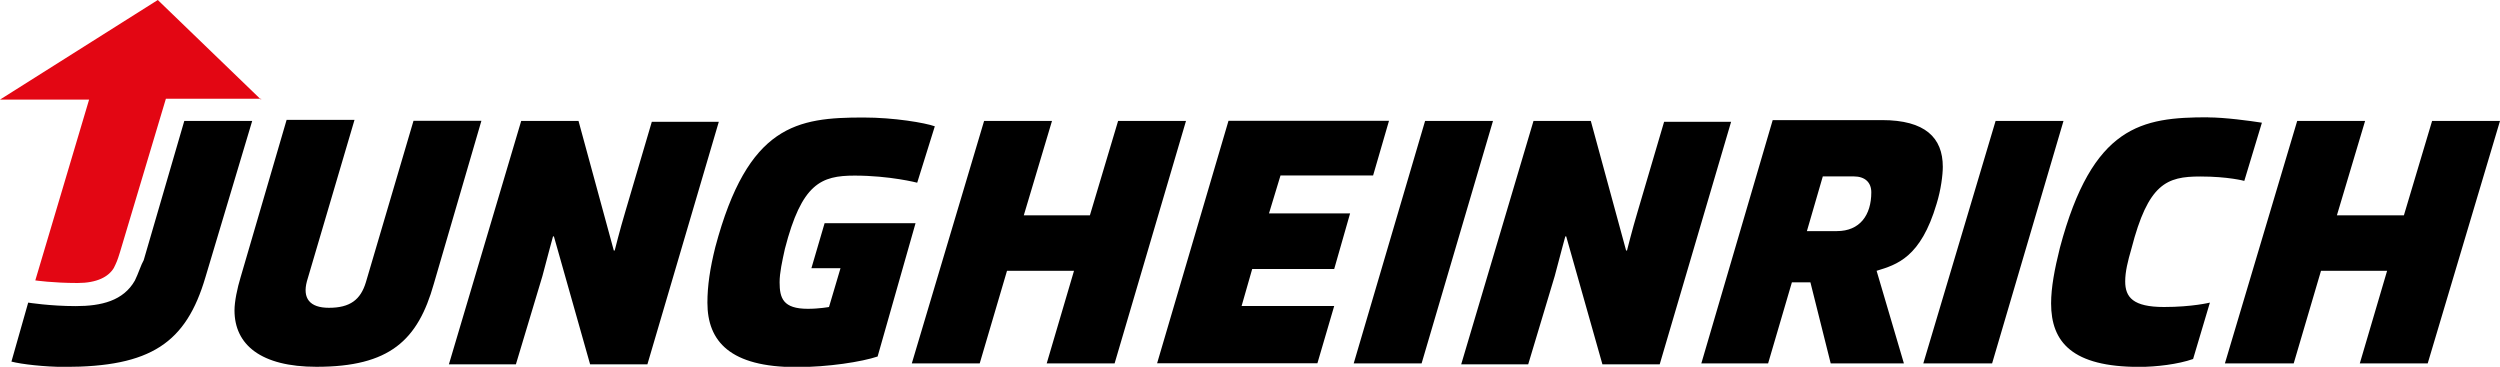
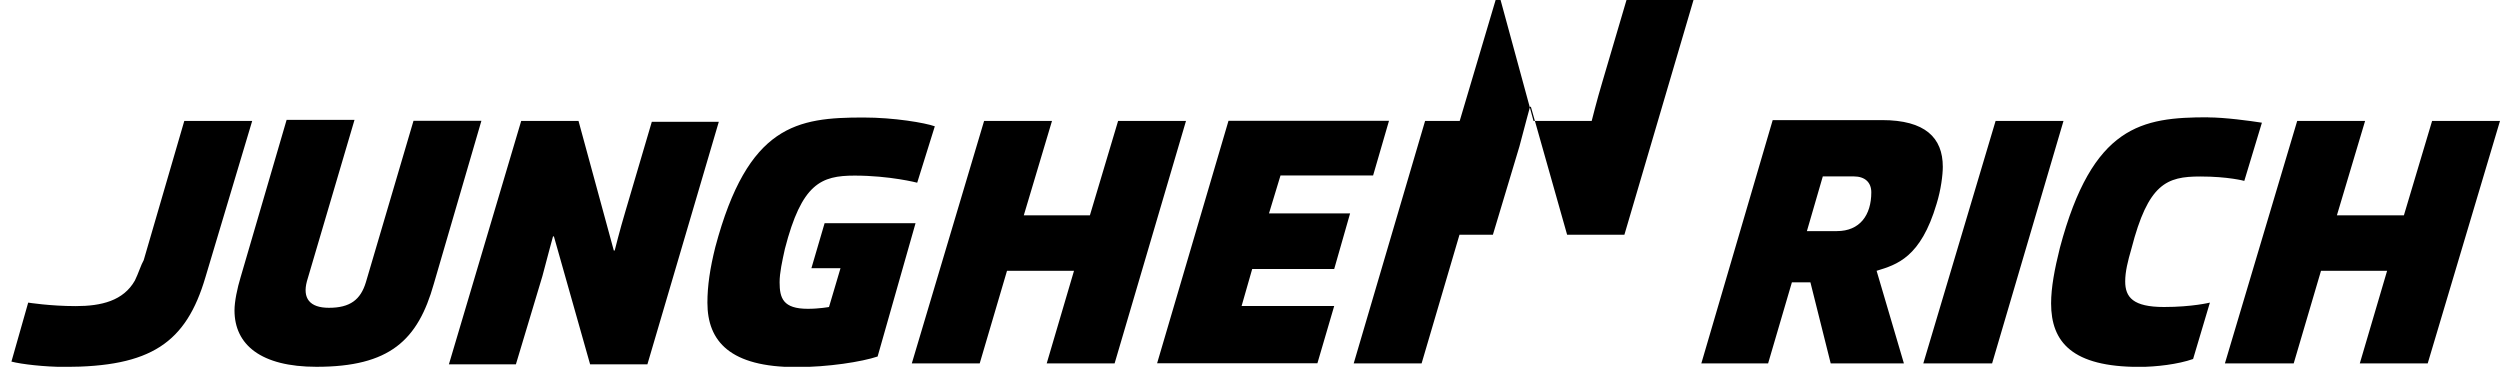
<svg xmlns="http://www.w3.org/2000/svg" id="Layer_1" viewBox="0 0 250 36.68">
  <defs>
    <style>.cls-1{fill:#e30613;}.cls-1,.cls-2{stroke-width:0px;}</style>
  </defs>
-   <path class="cls-2" d="m24.07,27.69c-.35,1.15-.62,2.47-.62,3.35,0,3.44,2.65,5.64,8.2,5.64,7.32,0,10.14-2.65,11.73-8.29l4.76-16.31h-6.79l-4.76,16.14c-.53,1.76-1.59,2.56-3.7,2.56-1.94,0-2.65-.97-2.2-2.65l4.76-16.14h-6.79l-4.59,15.7Zm91.62,8.64h16.05l1.68-5.73h-9.26l1.06-3.7h8.2l1.59-5.56h-8.11l1.15-3.79h9.26l1.59-5.47h-16.05l-7.14,24.25Zm105.11-24.6c-6.61,0-11.55.79-14.81,13.05-.53,2.12-.88,3.97-.88,5.56,0,3.88,2.12,6.35,8.82,6.35,1.68,0,3.88-.26,5.38-.79l1.68-5.64s-1.76.44-4.59.44c-3.09,0-3.88-.97-3.88-2.56,0-.97.26-2.03.62-3.26,1.68-6.53,3.53-7.23,6.88-7.23,2.82,0,4.41.44,4.41.44l1.76-5.82c-1.15-.18-3.7-.53-5.38-.53ZM1.15,36.16c.97.26,3.35.53,5.29.53,8.64,0,12.17-2.38,14.11-8.99l4.67-15.61h-6.79l-4.06,13.93c-.26.44-.53,1.32-.88,2.03-1.15,2.03-3.35,2.56-5.91,2.56s-4.76-.35-4.76-.35l-1.68,5.91Zm168.96.18h6.7l2.38-8.11h1.85l2.03,8.11h7.32l-2.73-9.26c2.03-.62,4.41-1.32,6-6.7.44-1.41.62-2.91.62-3.7,0-2.91-1.76-4.67-6.08-4.67h-10.93l-7.14,24.34Zm10.58-13.23l1.59-5.47h3.09c1.15,0,1.76.62,1.76,1.59,0,2.29-1.15,3.88-3.44,3.88h-3Zm-89.15-.79h-9.08l-1.32,4.5h2.91l-1.15,3.88s-.97.18-2.12.18c-2.47,0-2.82-1.06-2.82-2.65,0-.97.26-2.12.53-3.35,1.68-6.53,3.62-7.32,6.97-7.32,3.53,0,6.26.71,6.26.71l1.76-5.64c-.97-.35-4.06-.88-7.14-.88-6.61,0-11.55.71-14.81,12.96-.53,2.12-.79,3.88-.79,5.56,0,3.88,2.29,6.44,8.91,6.44,3.17,0,6.53-.53,8.11-1.06l3.79-13.32Zm50.97-10.23h6.79l-7.14,24.25h-6.79l7.14-24.25Zm-90.39,0h5.73l3.53,12.96h.09s.53-2.12,1.06-3.88l2.65-8.99h6.7l-7.14,24.25h-5.73l-3.62-12.79h-.09s-.53,1.94-1.06,3.97l-2.65,8.82h-6.7l7.23-24.34Zm101.23,0h5.73l3.53,12.96h.09s.53-2.12,1.06-3.88l2.65-8.99h6.7l-7.14,24.25h-5.73l-3.62-12.79h-.09s-.53,1.94-1.06,3.97l-2.65,8.82h-6.7l7.23-24.34h0Zm46.21,0h6.79l-7.14,24.25h-6.88l7.23-24.25Zm-101.15,0h6.79l-2.82,9.44h6.61l2.82-9.44h6.79l-7.14,24.25h-6.79l2.73-9.26h-6.7l-2.73,9.26h-6.79l7.23-24.25Zm131.31,0h6.79l-2.82,9.44h6.7l2.82-9.44h6.79l-7.23,24.25h-6.79l2.73-9.26h-6.61l-2.73,9.26h-6.88l7.23-24.25Z" />
-   <path class="cls-1" d="m26.1,9.96L15.78,0,0,9.96h8.91L3.53,28.04s1.76.26,4.23.26c1.94,0,3.09-.62,3.62-1.5.26-.53.35-.71.62-1.59l4.59-15.34h9.52v.09Z" />
+   <path class="cls-2" d="m24.07,27.69c-.35,1.15-.62,2.47-.62,3.35,0,3.44,2.65,5.64,8.2,5.64,7.32,0,10.14-2.65,11.73-8.29l4.76-16.31h-6.79l-4.76,16.14c-.53,1.76-1.59,2.56-3.7,2.56-1.94,0-2.65-.97-2.2-2.65l4.76-16.14h-6.79l-4.59,15.7Zm91.62,8.64h16.05l1.68-5.73h-9.26l1.06-3.7h8.2l1.59-5.56h-8.11l1.15-3.79h9.26l1.59-5.47h-16.05l-7.14,24.25Zm105.11-24.6c-6.61,0-11.55.79-14.81,13.05-.53,2.12-.88,3.97-.88,5.56,0,3.88,2.12,6.35,8.82,6.35,1.68,0,3.88-.26,5.38-.79l1.68-5.64s-1.76.44-4.59.44c-3.09,0-3.88-.97-3.88-2.56,0-.97.26-2.03.62-3.26,1.68-6.53,3.53-7.23,6.88-7.23,2.82,0,4.41.44,4.41.44l1.76-5.82c-1.15-.18-3.7-.53-5.38-.53ZM1.15,36.16c.97.26,3.35.53,5.29.53,8.64,0,12.17-2.38,14.11-8.99l4.67-15.61h-6.79l-4.06,13.93c-.26.44-.53,1.32-.88,2.03-1.15,2.03-3.35,2.56-5.91,2.56s-4.76-.35-4.76-.35l-1.68,5.91Zm168.96.18h6.7l2.38-8.11h1.85l2.03,8.11h7.32l-2.73-9.26c2.03-.62,4.41-1.32,6-6.7.44-1.41.62-2.91.62-3.7,0-2.91-1.76-4.67-6.08-4.67h-10.93l-7.14,24.34Zm10.58-13.23l1.59-5.47h3.09c1.15,0,1.76.62,1.76,1.59,0,2.29-1.15,3.88-3.44,3.88h-3Zm-89.15-.79h-9.08l-1.32,4.5h2.91l-1.15,3.88s-.97.18-2.12.18c-2.47,0-2.82-1.06-2.82-2.65,0-.97.26-2.12.53-3.35,1.68-6.53,3.62-7.32,6.97-7.32,3.53,0,6.26.71,6.26.71l1.76-5.64c-.97-.35-4.06-.88-7.14-.88-6.61,0-11.55.71-14.81,12.96-.53,2.12-.79,3.88-.79,5.56,0,3.88,2.29,6.44,8.91,6.44,3.17,0,6.53-.53,8.11-1.06l3.79-13.32Zm50.97-10.23h6.79l-7.14,24.25h-6.79l7.14-24.25Zm-90.39,0h5.73l3.53,12.96h.09s.53-2.12,1.06-3.88l2.65-8.99h6.7l-7.14,24.25h-5.73l-3.62-12.79h-.09s-.53,1.94-1.06,3.97l-2.65,8.82h-6.7l7.23-24.34Zm101.23,0h5.73h.09s.53-2.12,1.06-3.88l2.65-8.99h6.7l-7.14,24.25h-5.73l-3.62-12.79h-.09s-.53,1.94-1.06,3.97l-2.65,8.82h-6.7l7.23-24.34h0Zm46.21,0h6.79l-7.14,24.25h-6.88l7.23-24.25Zm-101.15,0h6.79l-2.82,9.44h6.61l2.82-9.44h6.79l-7.14,24.25h-6.79l2.73-9.26h-6.7l-2.73,9.26h-6.79l7.23-24.25Zm131.31,0h6.79l-2.82,9.44h6.7l2.82-9.44h6.79l-7.23,24.25h-6.79l2.73-9.26h-6.61l-2.73,9.26h-6.88l7.23-24.25Z" />
</svg>